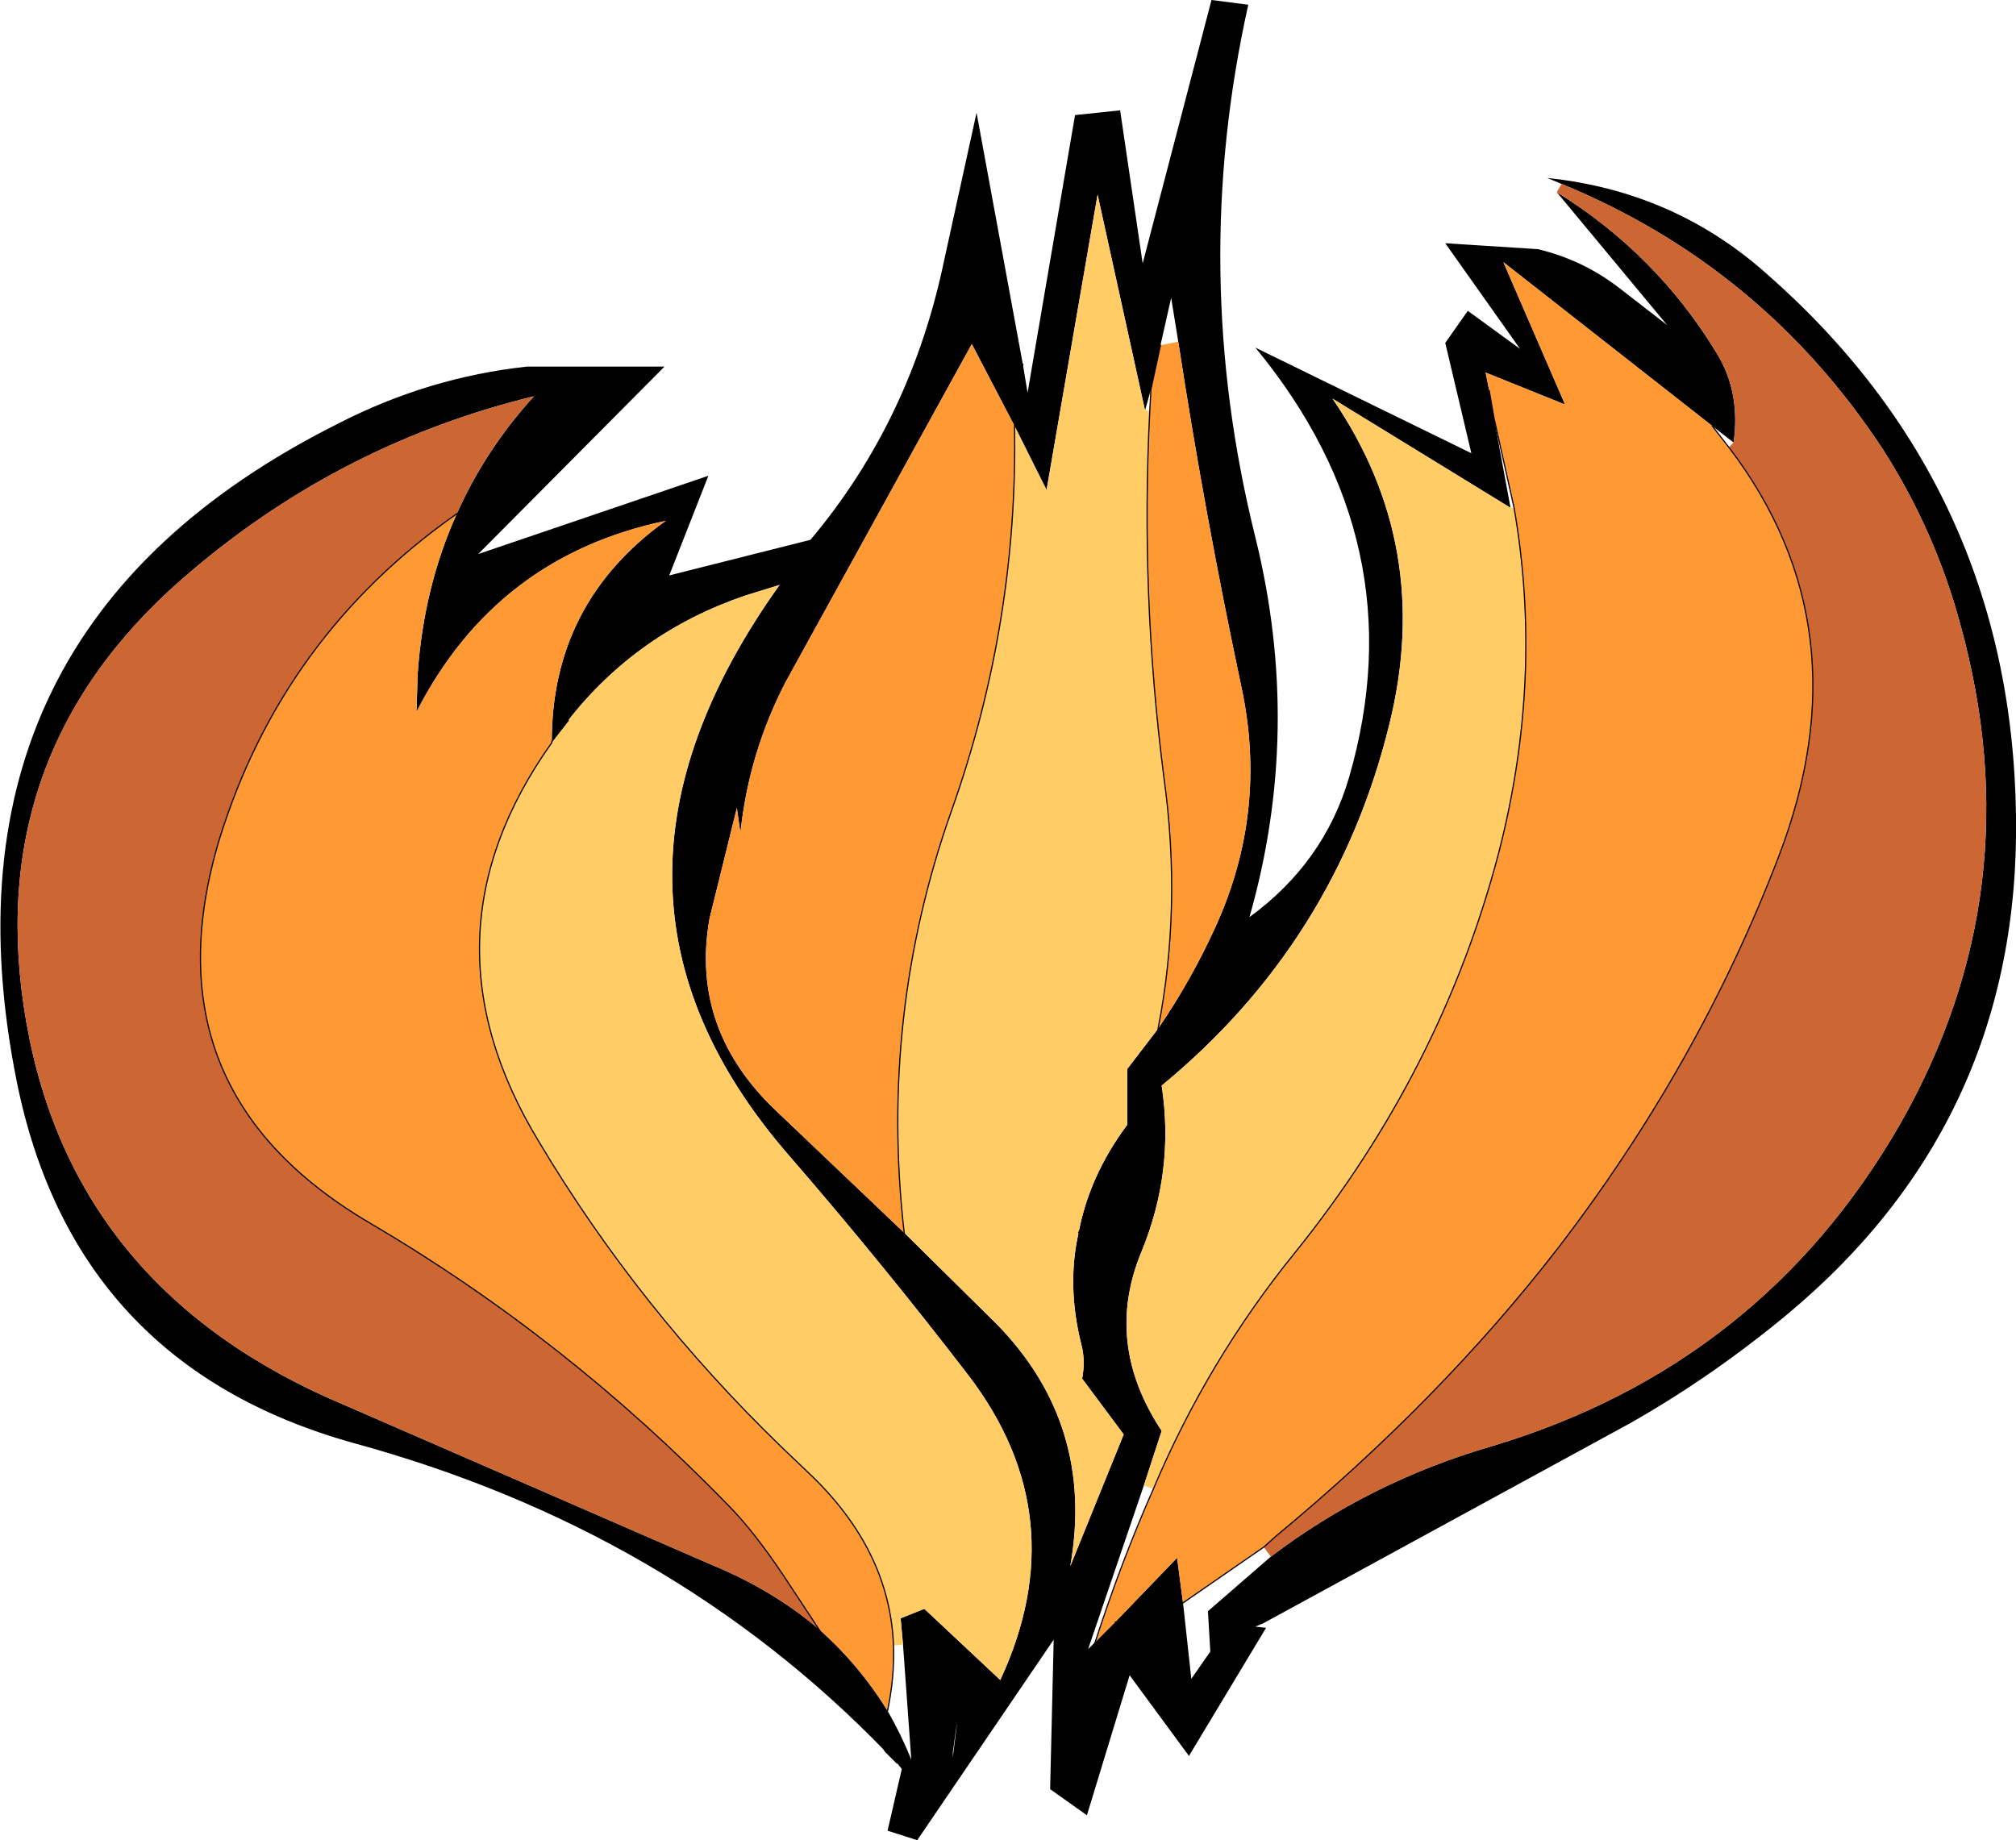
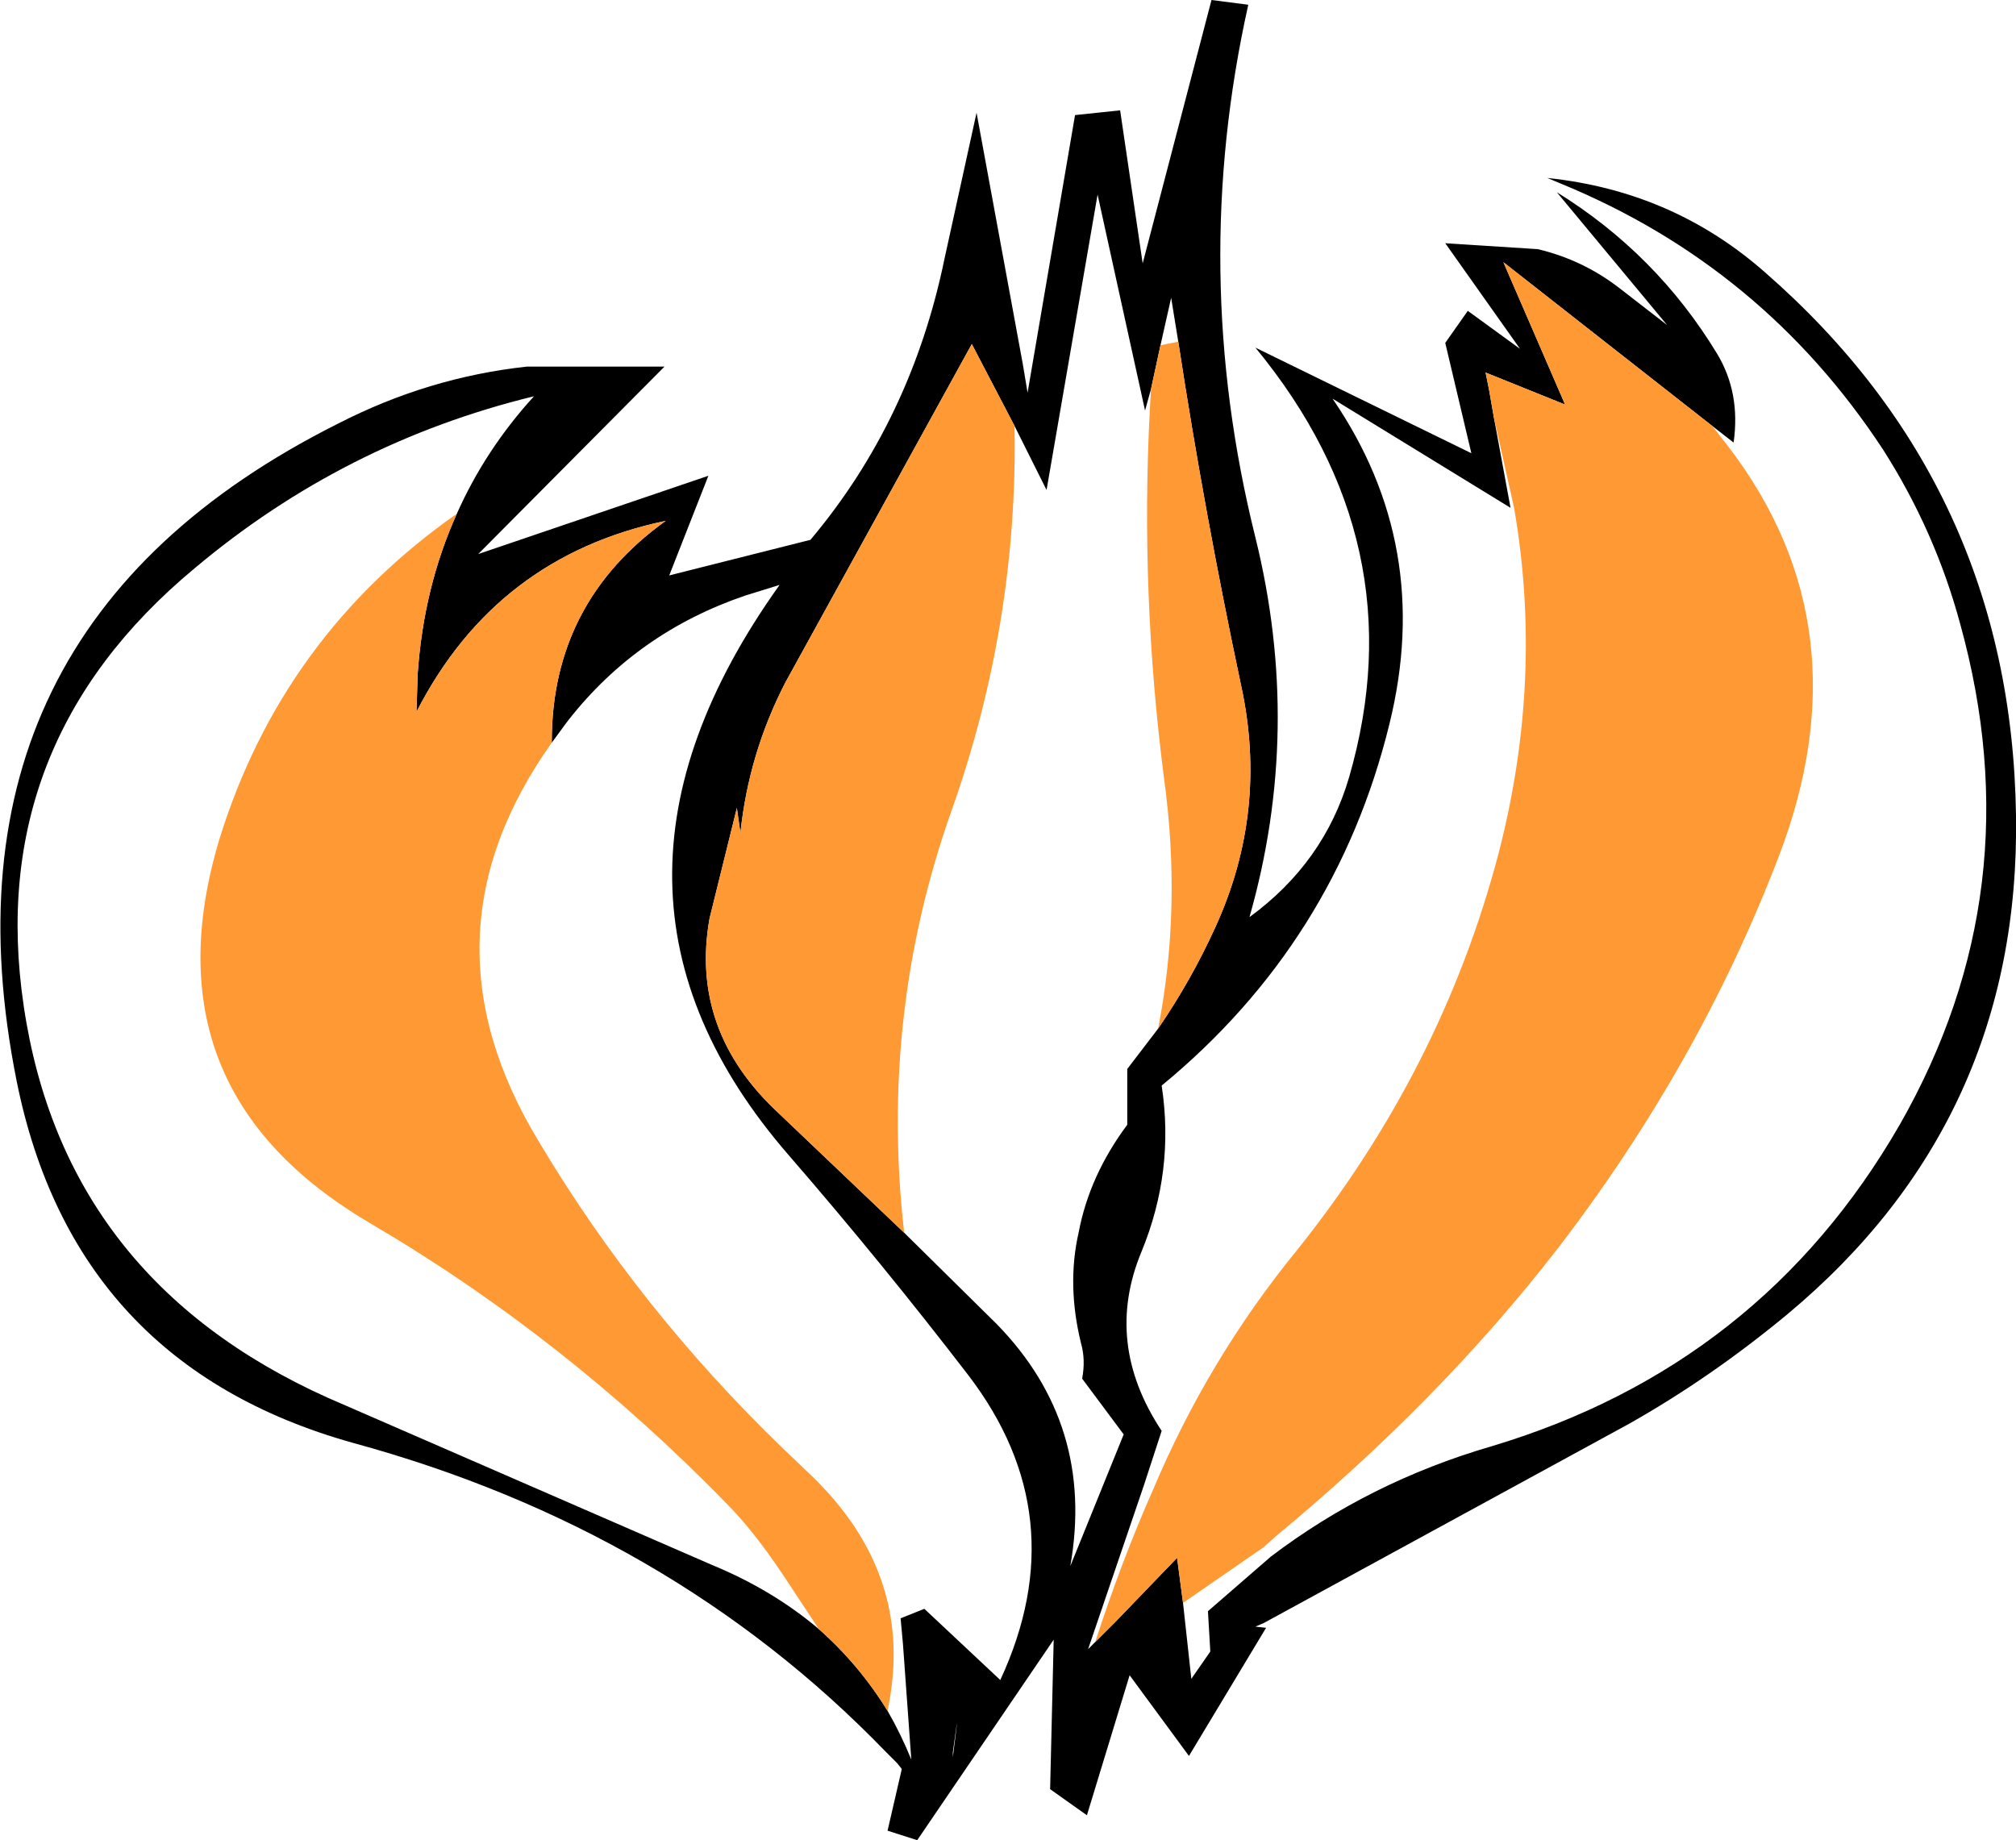
<svg xmlns="http://www.w3.org/2000/svg" height="77.55px" width="84.95px">
  <g transform="matrix(1.0, 0.0, 0.0, 1.0, 44.1, 31.45)">
    <path d="M-6.8 42.35 Q-15.85 33.0 -29.25 29.35 -41.0 26.05 -43.4 14.1 -47.2 -4.9 -29.85 -13.6 -26.05 -15.55 -21.9 -16.0 L-16.1 -16.0 -23.95 -8.1 -14.25 -11.4 -15.9 -7.2 -9.95 -8.7 Q-5.7 -13.75 -4.3 -20.55 L-2.95 -26.7 -1.0 -16.1 -0.8 -14.9 1.2 -26.6 3.1 -26.8 4.05 -20.35 6.95 -31.45 8.5 -31.25 Q6.0 -20.05 8.8 -8.8 10.8 -0.7 8.55 7.2 11.7 4.9 12.75 1.3 15.6 -8.55 8.8 -16.8 L17.9 -12.35 16.8 -17.0 17.75 -18.35 19.95 -16.75 16.8 -21.2 20.7 -20.95 Q22.6 -20.5 24.15 -19.3 L26.15 -17.75 21.5 -23.35 Q25.7 -20.75 28.25 -16.55 29.25 -14.9 28.95 -12.8 L28.05 -13.5 19.25 -20.4 21.85 -14.4 18.5 -15.75 18.65 -15.0 18.85 -13.85 19.55 -10.05 12.05 -14.65 Q16.3 -8.45 14.45 -0.95 12.2 8.25 4.85 14.3 5.4 17.9 4.0 21.3 2.4 25.15 4.85 28.85 L4.1 31.15 1.75 38.05 2.05 37.75 2.9 36.9 5.5 34.2 5.75 36.1 6.1 39.3 6.9 38.15 6.8 36.45 9.45 34.15 Q13.6 31.0 18.75 29.5 30.1 26.1 35.95 15.95 41.6 6.05 38.5 -5.15 37.45 -9.05 35.25 -12.5 30.2 -20.2 21.7 -23.7 L21.1 -23.95 Q26.4 -23.4 30.3 -19.95 40.65 -10.9 40.85 2.9 41.05 15.75 31.2 23.95 28.0 26.6 24.55 28.55 L9.15 36.95 8.8 37.1 9.25 37.15 6.0 42.55 3.5 39.15 1.7 45.05 0.15 43.95 0.3 37.65 -5.45 46.1 -6.7 45.7 -6.1 43.1 -6.3 42.85 -6.8 42.35 Q-8.1 39.7 -9.6 37.2 -8.1 39.7 -6.8 42.35 M-24.85 -9.8 Q-23.65 -12.5 -21.6 -14.75 -29.6 -12.8 -35.9 -7.5 -44.75 -0.15 -43.1 10.95 -41.4 22.45 -30.3 27.45 L-14.1 34.5 Q-11.55 35.55 -9.6 37.2 -7.9 38.7 -6.7 40.65 -6.15 41.6 -5.7 42.7 L-6.05 37.85 -6.15 36.75 -5.15 36.35 -1.95 39.35 Q1.25 32.45 -3.3 26.5 -6.95 21.75 -10.85 17.25 -20.5 6.15 -11.25 -6.8 L-12.7 -6.35 Q-17.25 -4.8 -20.15 -1.1 L-20.3 -0.9 -20.85 -0.2 -20.3 -0.9 -20.85 -0.15 -20.85 -0.2 Q-20.85 -6.05 -16.05 -9.5 -23.2 -8.0 -26.55 -1.45 L-26.5 -3.05 Q-26.25 -6.7 -24.85 -9.8 L-23.0 -11.0 -24.85 -9.8 M-1.35 -13.5 L-1.0 -16.1 -1.35 -13.5 -3.15 -16.95 -11.0 -2.7 Q-12.55 0.3 -12.9 3.65 L-13.05 2.6 -14.2 7.25 Q-15.05 12.0 -11.25 15.5 L-6.0 20.5 -2.1 24.35 Q2.05 28.6 1.0 34.55 L3.25 29.0 1.5 26.65 Q1.65 25.85 1.45 25.15 0.85 22.7 1.35 20.5 3.75 16.35 4.7 11.9 3.75 16.35 1.35 20.5 1.8 18.1 3.4 15.95 L3.4 13.6 4.7 11.9 Q6.1 9.85 7.1 7.65 9.35 2.75 8.2 -2.55 6.65 -9.85 5.55 -17.05 L5.25 -18.9 4.8 -16.9 4.4 -15.05 4.15 -14.15 2.15 -23.25 0.0 -10.8 -1.35 -13.5 M-5.0 23.5 Q-5.75 22.5 -5.9 21.4 L-6.0 20.5 -5.9 21.4 Q-5.75 22.5 -5.0 23.5 M1.5 39.5 L2.05 37.75 1.5 39.5 M5.75 36.1 L3.25 37.5 2.9 36.9 3.25 37.5 5.75 36.1 M-3.95 42.4 L-3.95 42.6 Q-3.6 39.85 -3.95 42.4" fill="#000000" fill-rule="evenodd" stroke="none" />
    <path d="M-6.7 40.65 Q-7.9 38.7 -9.6 37.2 L-11.05 35.0 Q-12.35 33.05 -13.45 31.95 -20.25 24.95 -28.5 20.1 -38.05 14.5 -34.85 3.9 -32.2 -4.65 -24.85 -9.8 -26.25 -6.7 -26.5 -3.05 L-26.55 -1.45 Q-23.2 -8.0 -16.05 -9.5 -20.85 -6.05 -20.85 -0.2 L-20.85 -0.15 Q-26.65 8.0 -21.4 16.65 -17.2 23.7 -11.15 29.55 L-10.05 30.6 Q-6.6 33.85 -6.45 37.9 -6.4 39.2 -6.7 40.65 M4.4 -15.05 L4.8 -16.9 5.55 -17.05 Q6.65 -9.85 8.2 -2.55 9.35 2.75 7.1 7.65 6.1 9.85 4.7 11.9 5.7 6.8 4.95 1.35 3.95 -6.4 4.35 -14.15 L4.4 -15.05 M-6.0 20.5 L-11.25 15.5 Q-15.05 12.0 -14.2 7.25 L-13.05 2.6 -12.9 3.65 Q-12.55 0.3 -11.0 -2.7 L-3.15 -16.95 -1.35 -13.5 Q-1.2 -5.2 -4.0 2.7 -7.05 11.3 -6.0 20.5 M18.85 -13.85 L18.65 -15.0 18.5 -15.75 21.85 -14.4 19.25 -20.4 28.05 -13.5 28.75 -12.6 Q34.55 -5.0 30.85 4.65 27.5 13.4 21.55 21.15 16.6 27.55 9.65 33.3 L9.15 33.75 5.75 36.1 5.5 34.2 2.9 36.9 2.05 37.75 Q3.15 34.35 4.5 31.3 6.8 25.85 10.5 21.3 16.65 13.65 19.05 4.5 20.95 -2.85 19.7 -10.05 L18.85 -13.85" fill="#ff9933" fill-rule="evenodd" stroke="none" />
-     <path d="M21.5 -23.35 L21.7 -23.7 Q30.2 -20.2 35.25 -12.5 37.45 -9.05 38.5 -5.15 41.6 6.05 35.95 15.95 30.1 26.1 18.75 29.5 13.6 31.0 9.45 34.15 L9.15 33.75 9.65 33.3 Q16.6 27.55 21.55 21.15 27.5 13.4 30.85 4.65 34.55 -5.0 28.75 -12.6 L28.95 -12.8 Q29.25 -14.9 28.25 -16.55 25.7 -20.75 21.5 -23.35 M-9.6 37.2 Q-11.55 35.55 -14.1 34.5 L-30.3 27.45 Q-41.4 22.45 -43.1 10.95 -44.75 -0.15 -35.9 -7.5 -29.6 -12.8 -21.6 -14.75 -23.65 -12.5 -24.85 -9.8 -32.2 -4.65 -34.85 3.9 -38.05 14.5 -28.5 20.1 -20.25 24.95 -13.45 31.95 -12.35 33.05 -11.05 35.0 L-9.6 37.2" fill="#cc6633" fill-rule="evenodd" stroke="none" />
-     <path d="M-20.3 -0.9 L-20.15 -1.1 Q-17.25 -4.8 -12.7 -6.35 L-11.25 -6.8 Q-20.5 6.15 -10.85 17.25 -6.95 21.75 -3.3 26.5 1.25 32.45 -1.95 39.35 L-5.15 36.35 -6.15 36.75 -6.05 37.85 -6.45 37.9 Q-6.6 33.85 -10.05 30.6 L-11.15 29.55 Q-17.2 23.7 -21.4 16.65 -26.65 8.0 -20.85 -0.15 L-20.3 -0.9 M-1.35 -13.5 L0.0 -10.8 2.15 -23.25 4.15 -14.15 4.35 -14.15 Q3.95 -6.4 4.95 1.35 5.7 6.8 4.7 11.9 L3.4 13.6 3.4 15.95 Q1.8 18.1 1.35 20.5 0.85 22.7 1.45 25.15 1.65 25.85 1.5 26.65 L3.25 29.0 1.0 34.55 Q2.05 28.6 -2.1 24.35 L-6.0 20.5 Q-7.05 11.3 -4.0 2.7 -1.2 -5.2 -1.35 -13.5 M19.7 -10.05 Q20.95 -2.85 19.05 4.5 16.65 13.65 10.5 21.3 6.8 25.85 4.5 31.3 L4.1 31.15 4.85 28.85 Q2.4 25.15 4.0 21.3 5.4 17.9 4.85 14.3 12.2 8.25 14.45 -0.95 16.3 -8.45 12.05 -14.65 L19.55 -10.05 19.7 -10.05" fill="#ffcc66" fill-rule="evenodd" stroke="none" />
-     <path d="M-6.3 42.85 L-6.8 42.35 Q-8.1 39.7 -9.6 37.2 L-11.05 35.0 Q-12.35 33.05 -13.45 31.95 -20.25 24.95 -28.5 20.1 -38.05 14.5 -34.85 3.9 -32.2 -4.65 -24.85 -9.8 L-23.0 -11.0 M-20.85 -0.2 L-20.3 -0.9 -20.15 -1.1 M-20.85 -0.15 Q-26.65 8.0 -21.4 16.65 -17.2 23.7 -11.15 29.55 L-10.05 30.6 Q-6.6 33.85 -6.45 37.9 -6.4 39.2 -6.7 40.65 M-20.85 -0.15 L-20.85 -0.2 M-1.0 -16.1 L-1.35 -13.5 Q-1.2 -5.2 -4.0 2.7 -7.05 11.3 -6.0 20.5 L-5.9 21.4 Q-5.75 22.5 -5.0 23.5 M4.4 -15.05 L4.8 -16.9 M4.7 11.9 Q3.75 16.35 1.35 20.5 M18.65 -15.0 L18.85 -13.85 19.7 -10.05 Q20.95 -2.85 19.05 4.5 16.65 13.65 10.5 21.3 6.8 25.85 4.5 31.3 3.15 34.35 2.05 37.75 L1.5 39.5 M5.75 36.1 L9.15 33.75 9.65 33.3 Q16.6 27.55 21.55 21.15 27.5 13.4 30.85 4.65 34.55 -5.0 28.75 -12.6 L28.05 -13.5 M4.35 -14.15 L4.4 -15.05 M4.35 -14.15 Q3.95 -6.4 4.95 1.35 5.7 6.8 4.7 11.9 M2.9 36.9 L3.25 37.5 5.75 36.1" fill="none" stroke="#000000" stroke-linecap="round" stroke-linejoin="round" stroke-width="0.05" />
  </g>
</svg>